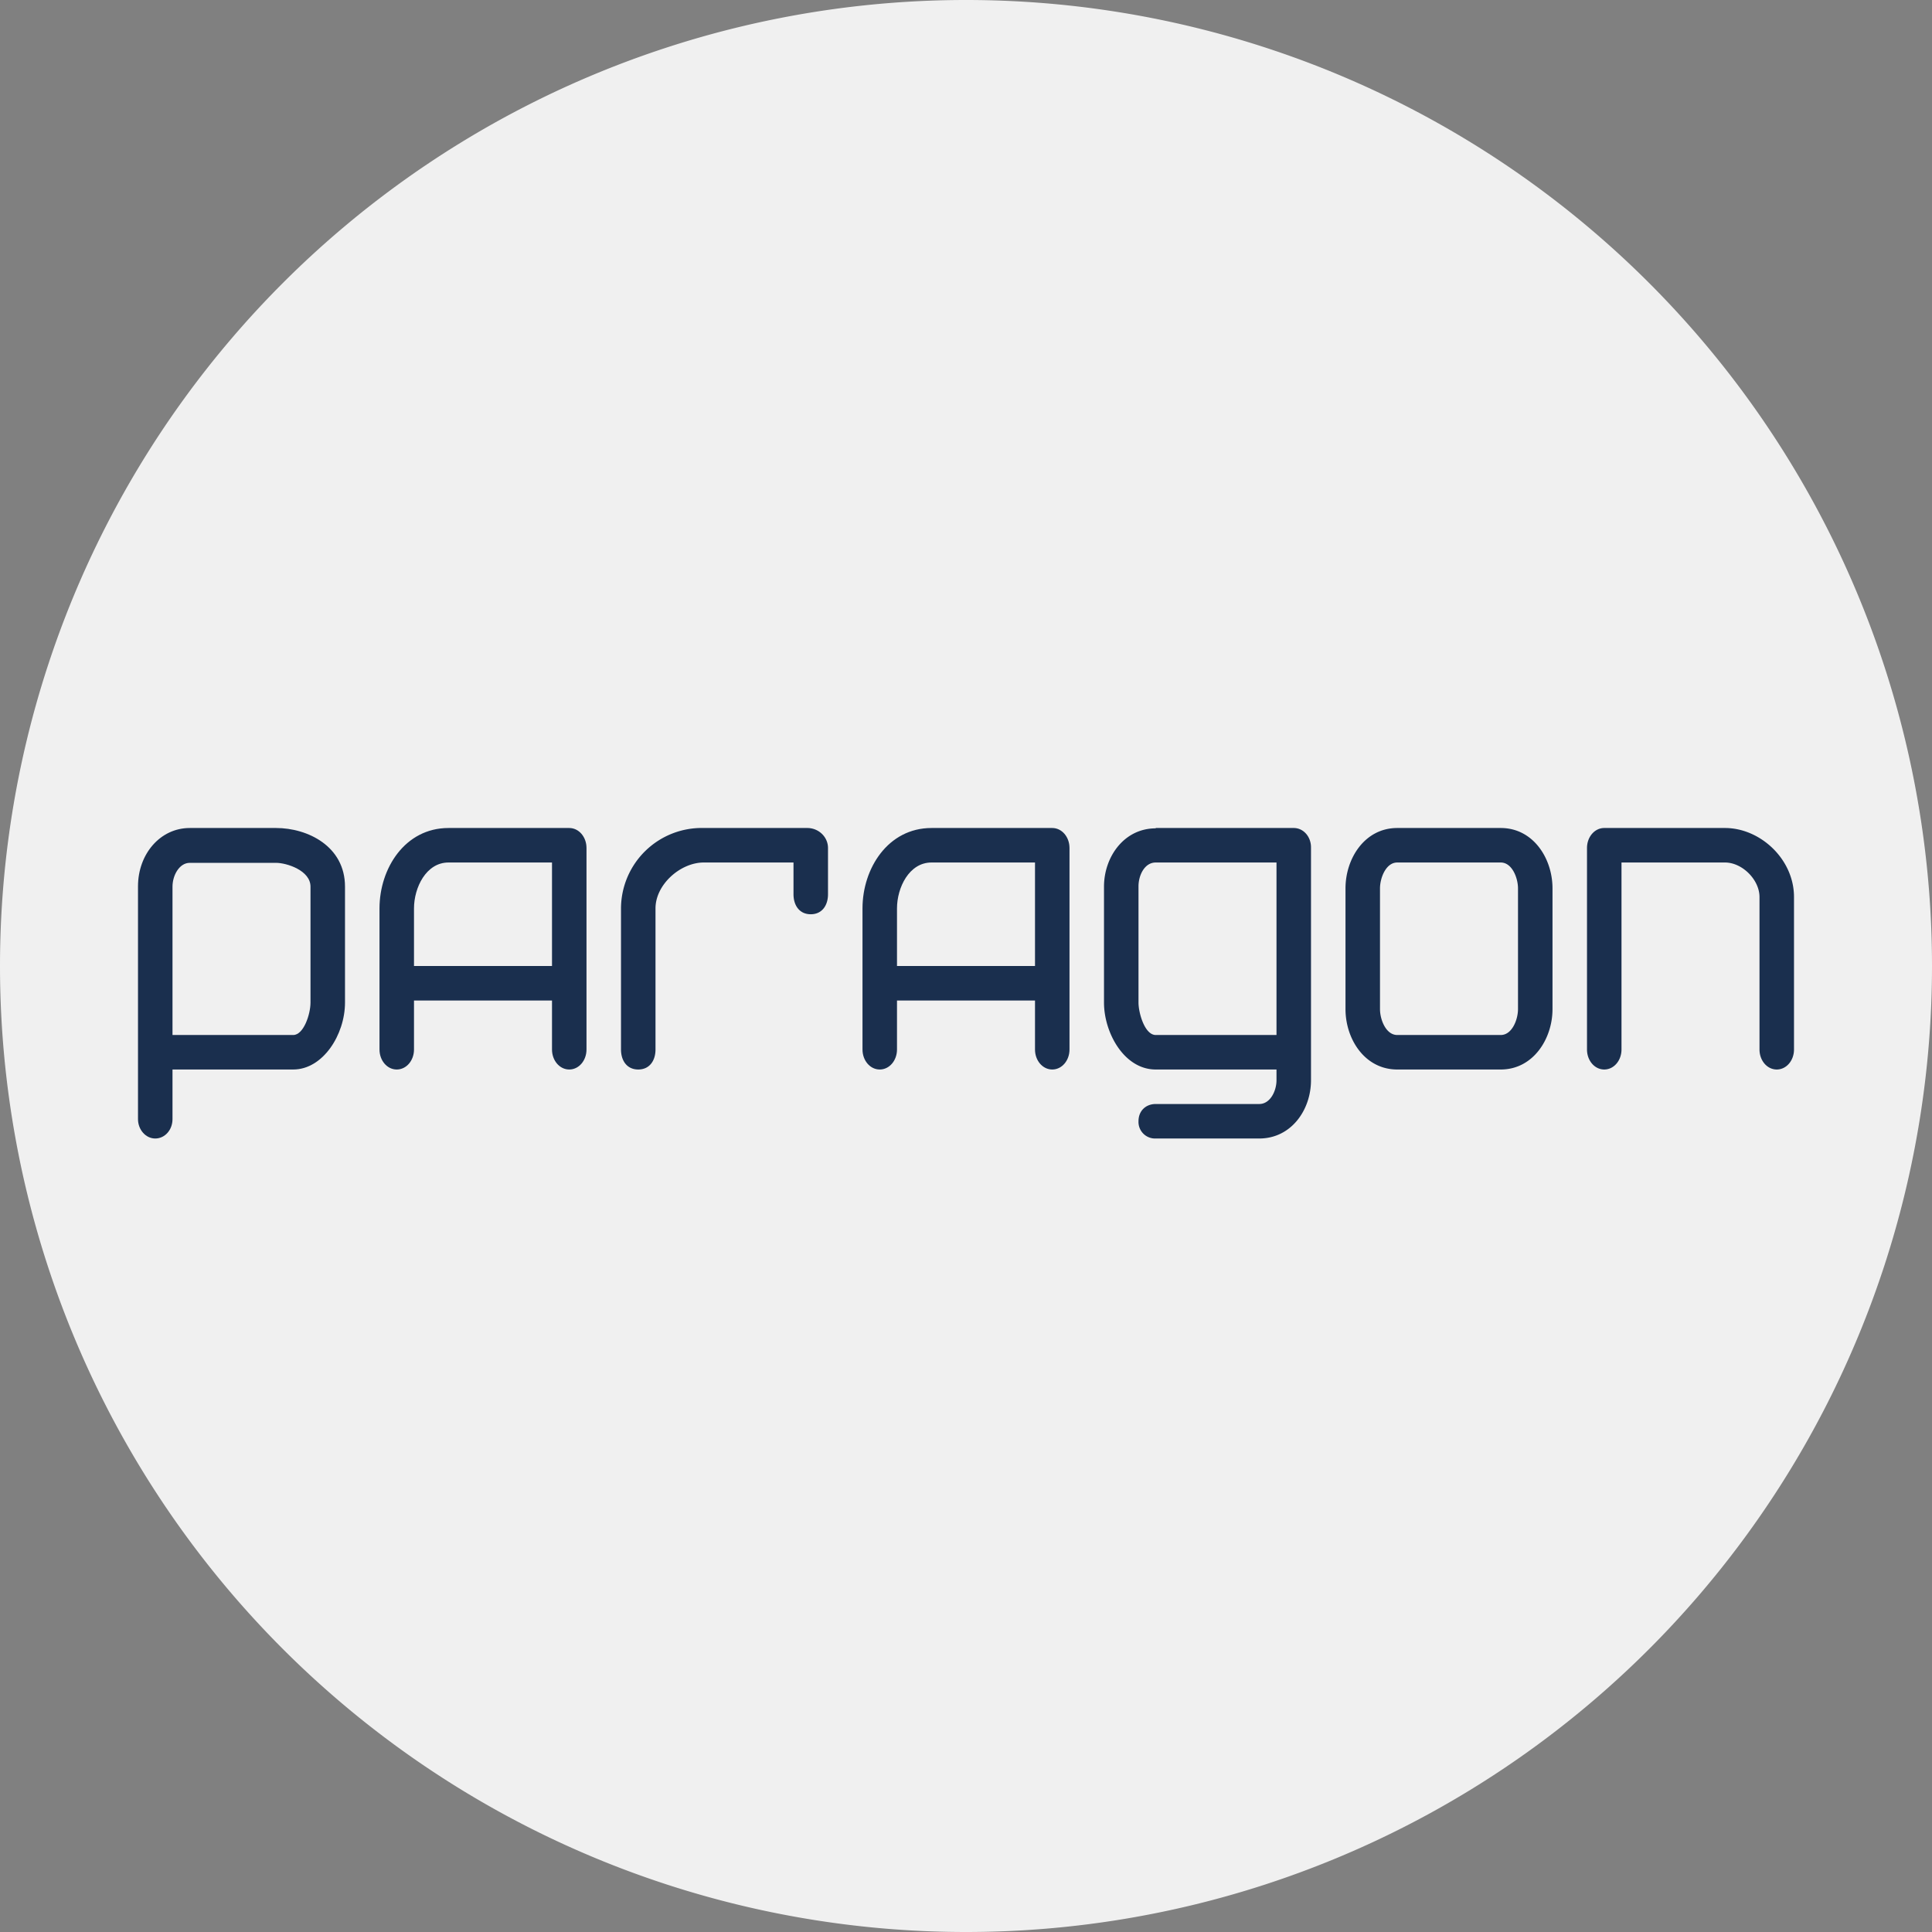
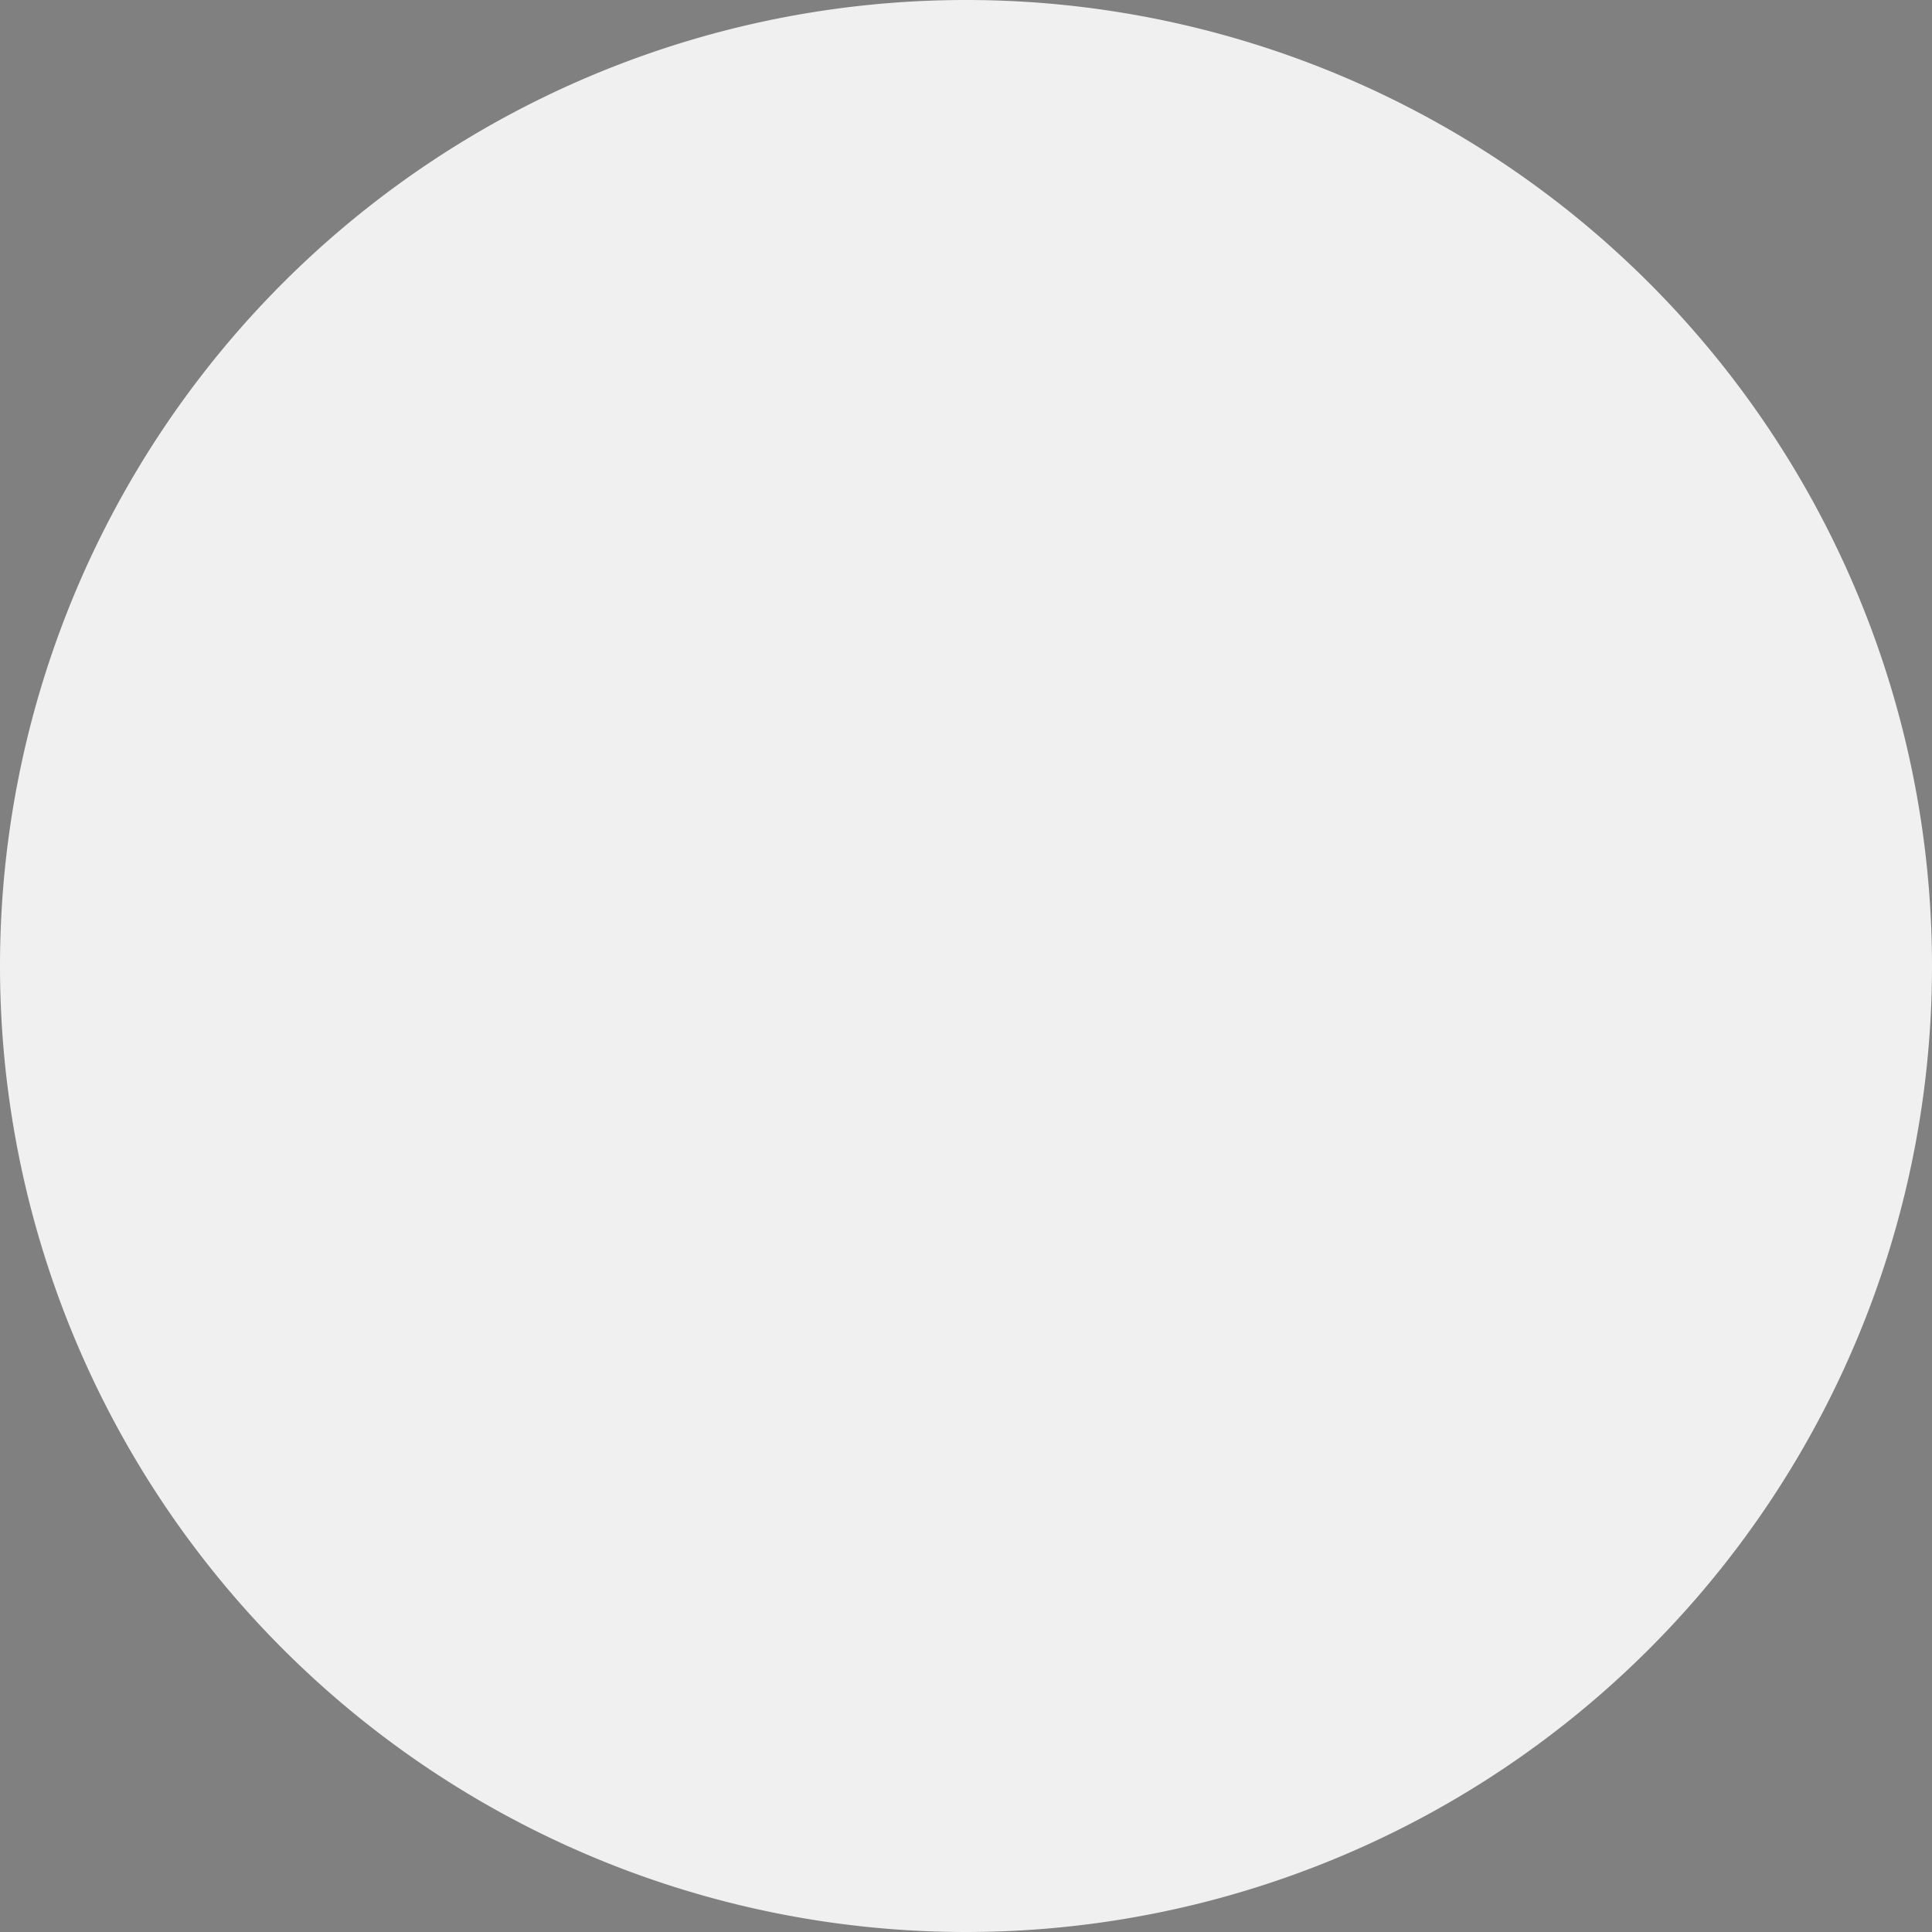
<svg xmlns="http://www.w3.org/2000/svg" width="56" height="56">
  <rect width="100%" height="100%" fill="#808080" stroke="none" />
  <path fill="#F0F0F0" d="M0 28a28 28 0 1 1 56 0 28 28 0 0 1-56 0" />
-   <path fill="#1A2F4E" fill-rule="evenodd" d="M5 25.69V30h3.5c.3 0 .5-.6.5-.94V25.7c0-.47-.69-.69-1-.69H5.5c-.3 0-.5.36-.5.69ZM5 31h3.5c.86 0 1.5-1.01 1.5-1.94V25.7c0-1.17-1.08-1.7-2-1.7H5.5c-.86 0-1.5.76-1.5 1.69v6.75c0 .3.22.56.5.56s.5-.25.5-.56zm7-4.67V28h4v-3h-3c-.65 0-1 .73-1 1.33M16 29v1.42c0 .32.22.58.5.58s.5-.26.5-.58v-5.84c0-.32-.22-.58-.5-.58H13c-1.26 0-2 1.17-2 2.33v4.09c0 .32.22.58.5.58s.5-.26.5-.58V29zm10-2.67V28h4v-3h-3c-.65 0-1 .73-1 1.33M30 29v1.42c0 .32.22.58.5.58s.5-.26.5-.58v-5.84c0-.32-.22-.58-.5-.58H27c-1.26 0-2 1.17-2 2.33v4.09c0 .32.22.58.5.58s.5-.26.5-.58V29z" />
-   <path fill="#1A2F4E" d="M19 26.33v4.09c0 .32-.17.58-.5.58s-.5-.26-.5-.58v-4.09A2.34 2.34 0 0 1 20.4 24h3c.33 0 .6.26.6.58v1.34c0 .32-.17.58-.5.58s-.5-.26-.5-.58V25h-2.6c-.68 0-1.4.64-1.4 1.33M33.5 24h4c.28 0 .5.25.5.56v6.75c0 .87-.58 1.69-1.5 1.69h-3a.48.48 0 0 1-.5-.5c0-.31.22-.5.5-.5h3c.32 0 .5-.38.5-.69V31h-3.5c-.92 0-1.5-1.07-1.5-1.94V25.7c0-.86.58-1.69 1.5-1.69Zm3.5 6v-5h-3.5c-.33 0-.5.38-.5.69v3.37c0 .3.18.94.5.94zm3.5-6h3c.94 0 1.5.88 1.5 1.75v3.5c0 .86-.56 1.75-1.5 1.75h-3c-.94 0-1.5-.88-1.5-1.75v-3.5c0-.87.56-1.75 1.5-1.75m-.5 1.75v3.5c0 .3.17.75.5.75h3c.33 0 .5-.45.5-.75v-3.5c0-.3-.17-.75-.5-.75h-3c-.33 0-.5.45-.5.75m6-1.17c0-.32.22-.58.5-.58H50c1.02 0 2 .9 2 2v4.42c0 .32-.22.58-.5.58s-.5-.26-.5-.58V26c0-.5-.5-1-1-1h-3v5.42c0 .32-.22.58-.5.58s-.5-.26-.5-.58z" />
</svg>